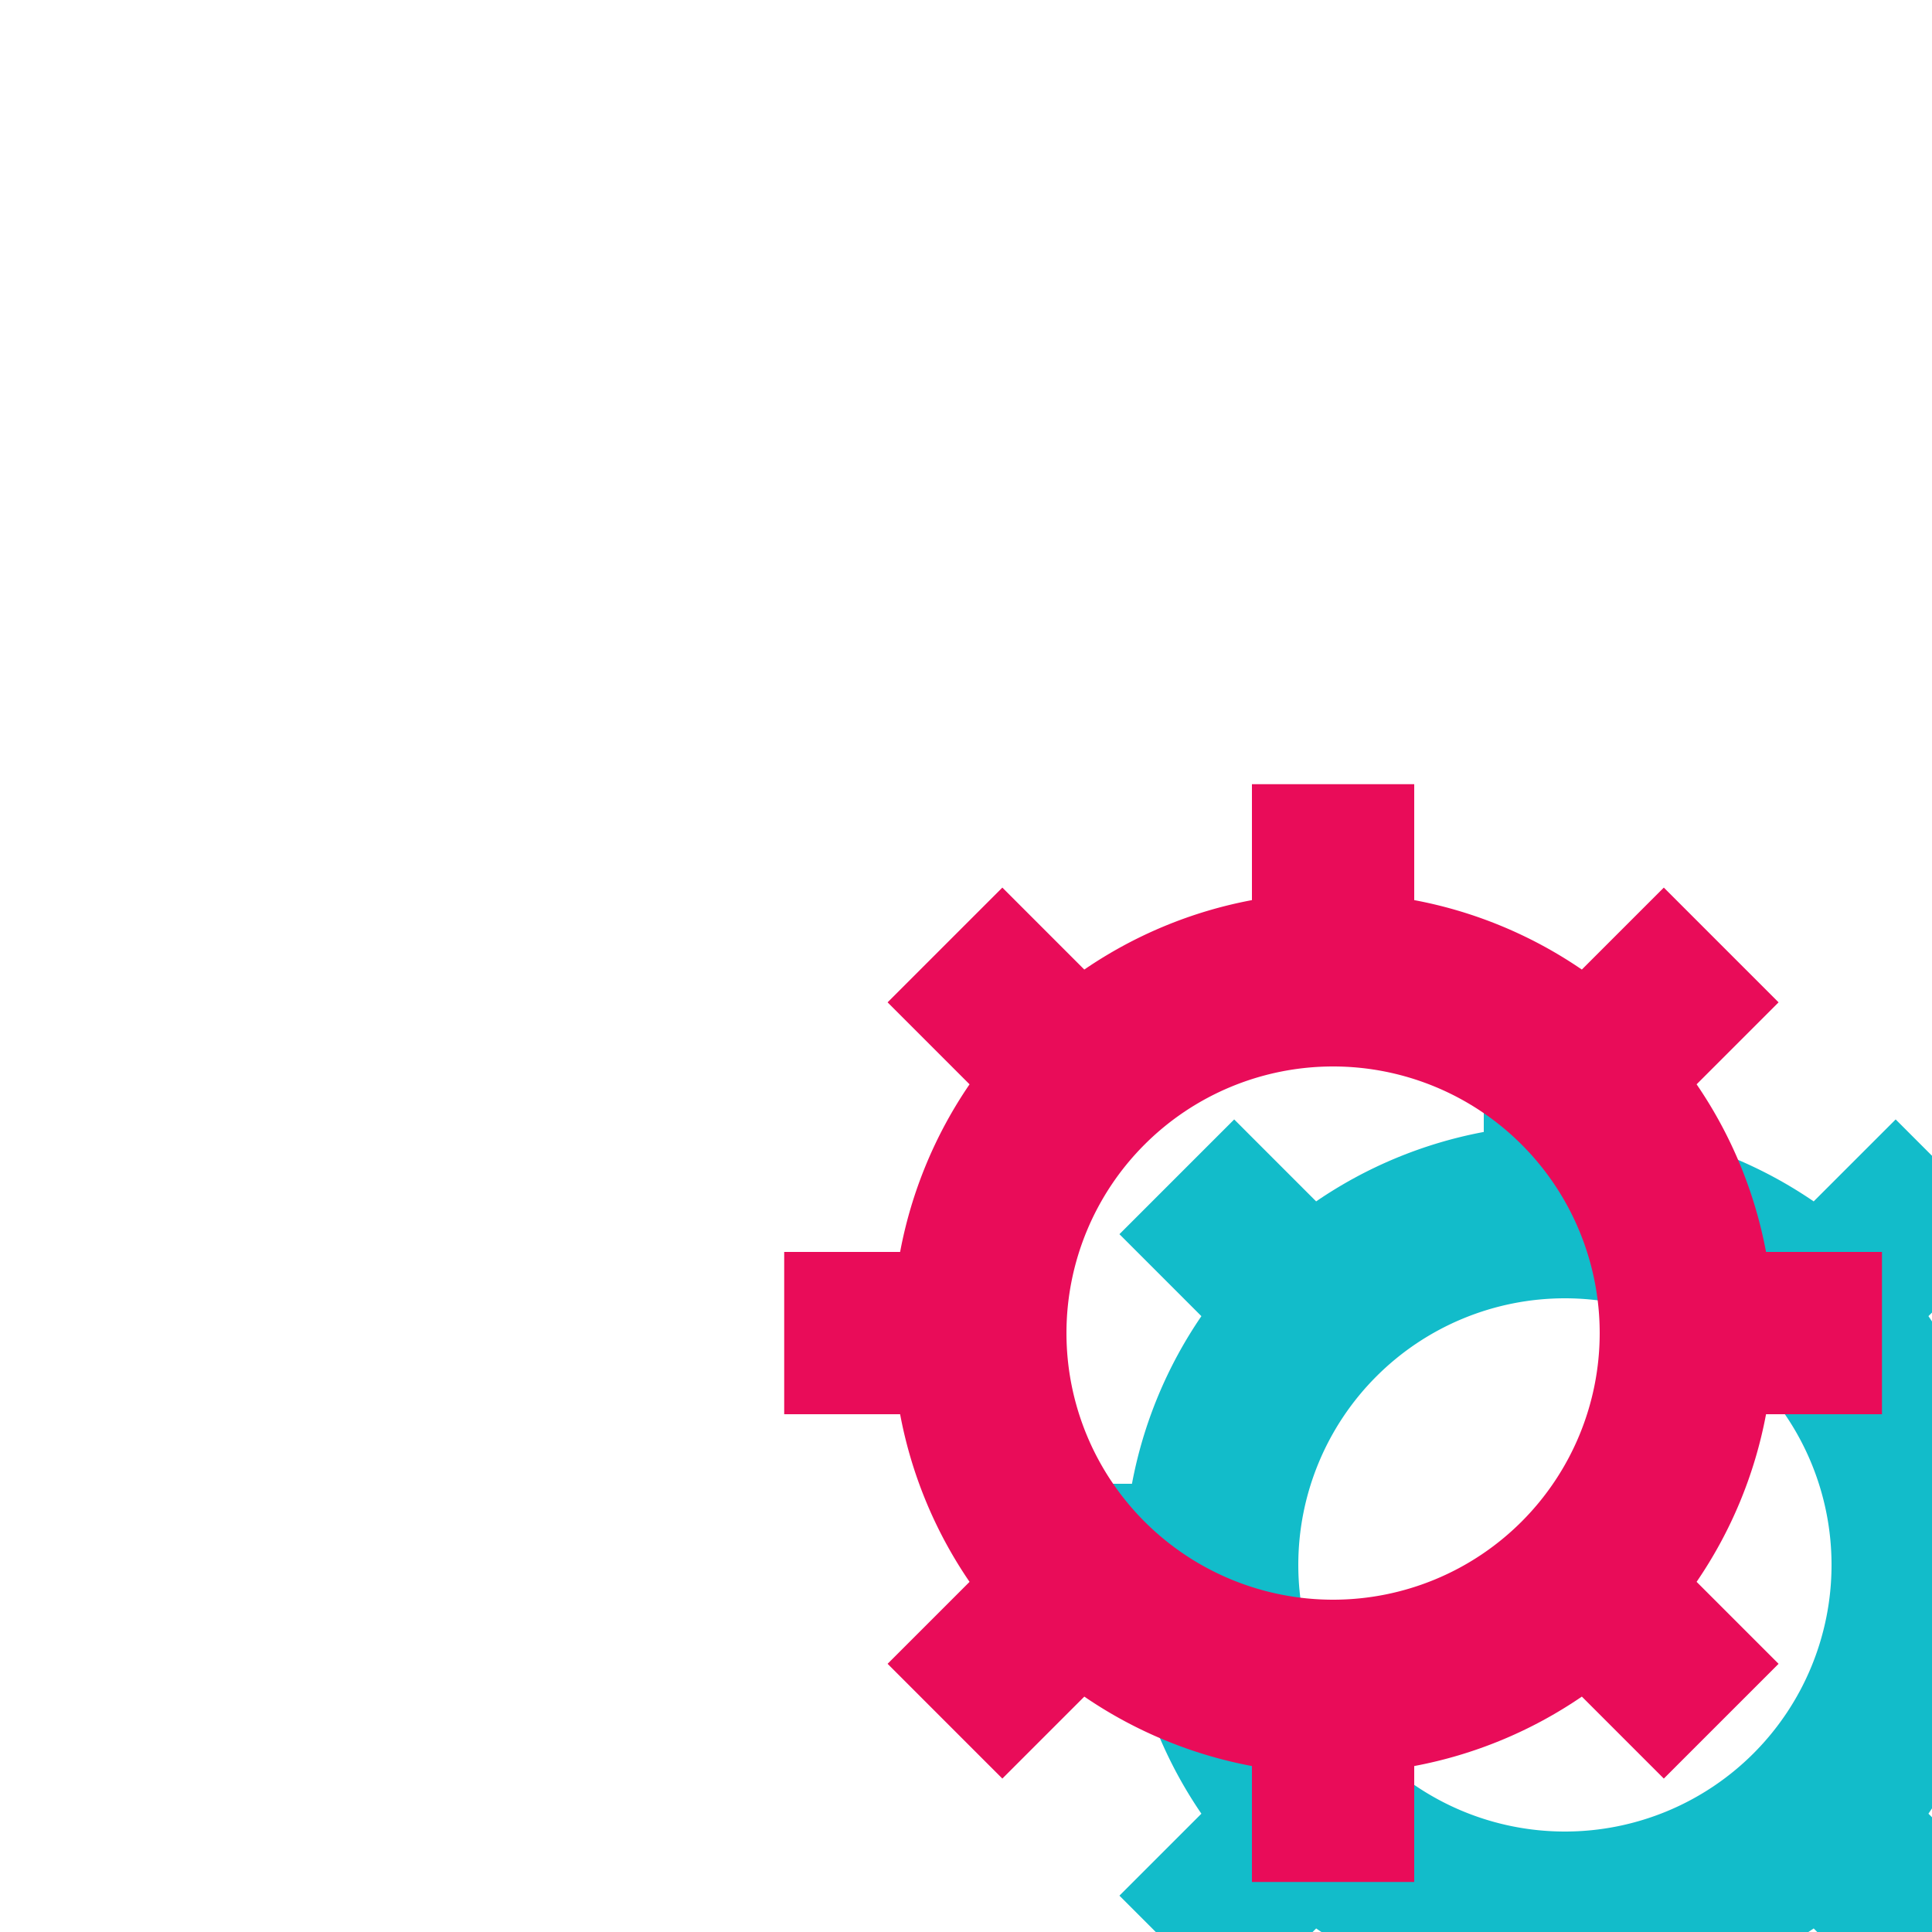
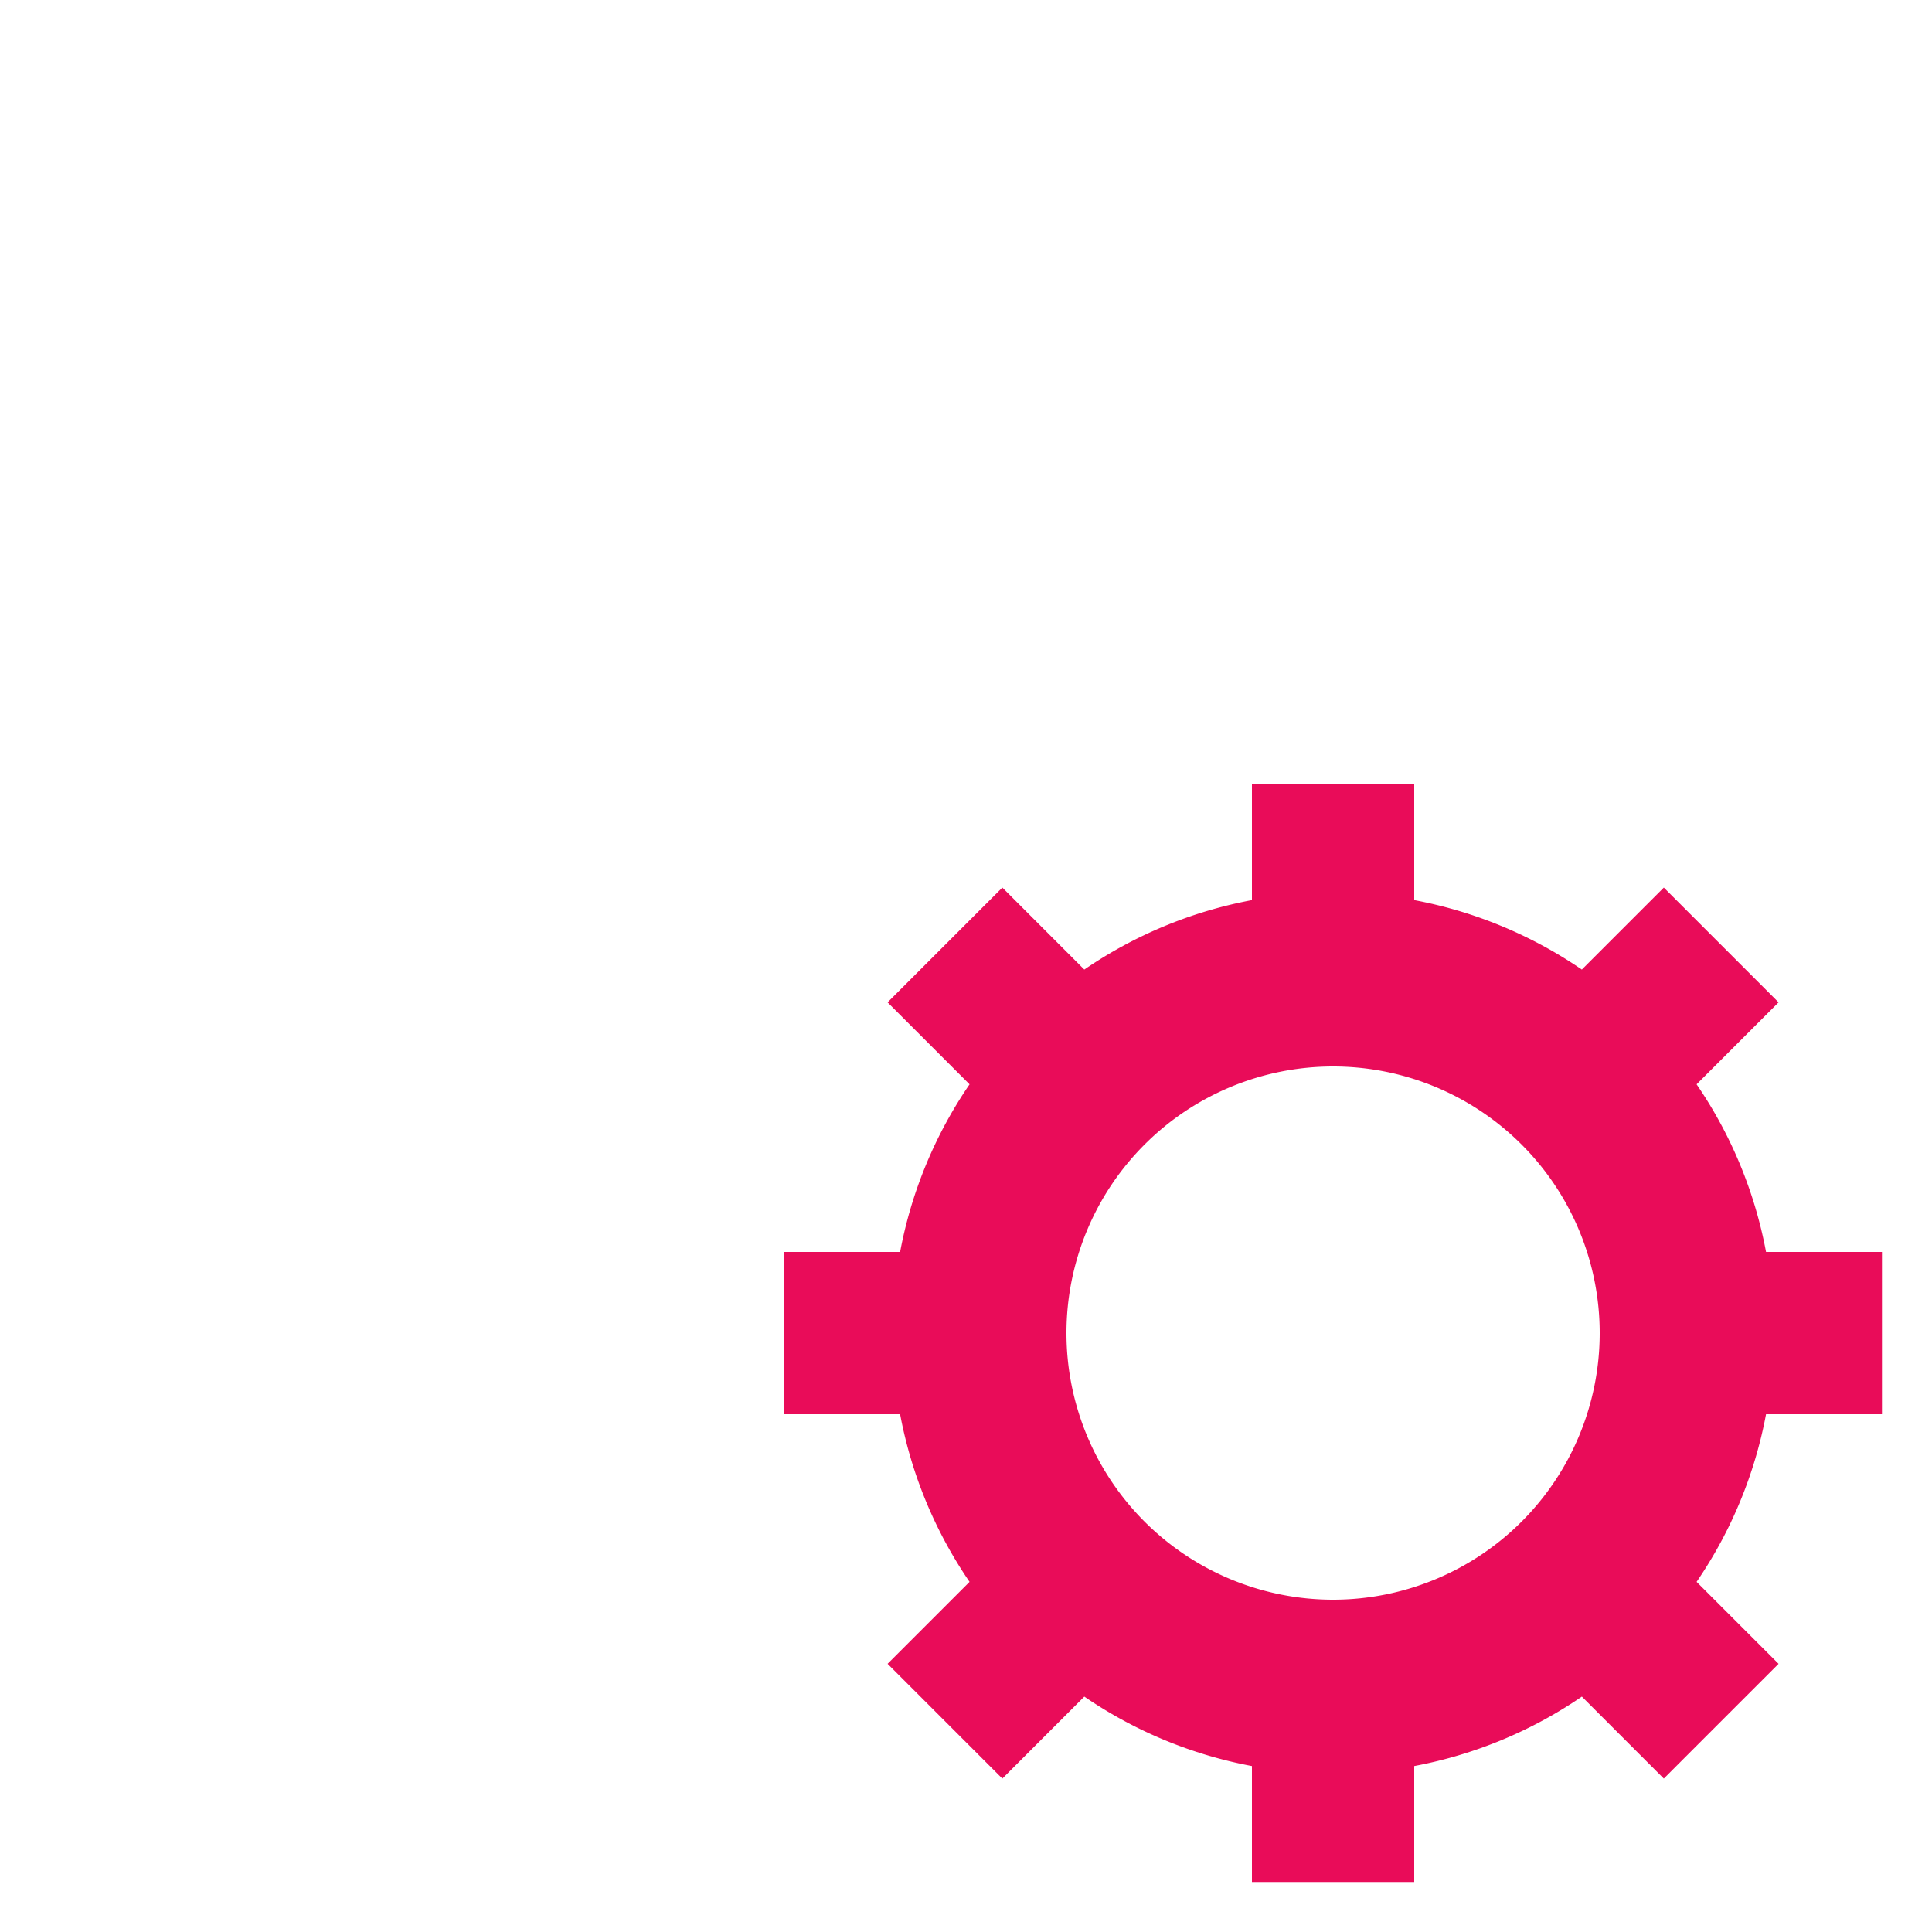
<svg xmlns="http://www.w3.org/2000/svg" viewBox="0 0 100 100" preserveAspectRatio="xMidYMid">
  <g style="transform:translate(50 50)">
    <g transform="matrix(.6 0 0 .6 31 31)">
      <g id="item1">
        <animateTransform attributeName="transform" type="rotate" values="0;45" keyTimes="0;1" dur="0.2s" begin="0s" repeatCount="indefinite" />
-         <path d="M31.36 21.46l7.071 7.072-9.9 9.899-7.07-7.071A38 38 0 017 37.35v10H-7v-10a38 38 0 01-14.46-5.99l-7.072 7.071-9.899-9.9 7.071-7.07A38 38 0 01-37.35 7h-10V-7h10a38 38 0 015.99-14.46l-7.071-7.072 9.9-9.899 7.07 7.071A38 38 0 01-7-37.35v-10H7v10a38 38 0 0114.46 5.99l7.072-7.071 9.899 9.9-7.071 7.07A38 38 0 0137.35-7h10V7h-10a38 38 0 01-5.99 14.46M0-23a23 23 0 100 46 23 23 0 100-46" fill="#12bcca" />
      </g>
    </g>
    <g transform="matrix(.4 0 0 .4 64 64)" style="transform:translate(19 19) scale(.6)">
      <g id="item2">
        <animateTransform attributeName="transform" type="rotate" values="45;0" keyTimes="0;1" dur="0.2s" begin="-0.1s" repeatCount="indefinite" />
        <path d="M-31.36-21.46l-7.071-7.072 9.9-9.899 7.07 7.071A38 38 0 01-7-37.35v-10H7v10a38 38 0 0114.46 5.99l7.072-7.071 9.899 9.9-7.071 7.07A38 38 0 0137.35-7h10V7h-10a38 38 0 01-5.99 14.46l7.071 7.072-9.9 9.899-7.07-7.071A38 38 0 017 37.35v10H-7v-10a38 38 0 01-14.46-5.99l-7.072 7.071-9.899-9.9 7.071-7.07A38 38 0 01-37.35 7h-10V-7h10a38 38 0 015.99-14.46M0-23a23 23 0 100 46 23 23 0 100-46" fill="#e90c59" />
      </g>
    </g>
  </g>
</svg>